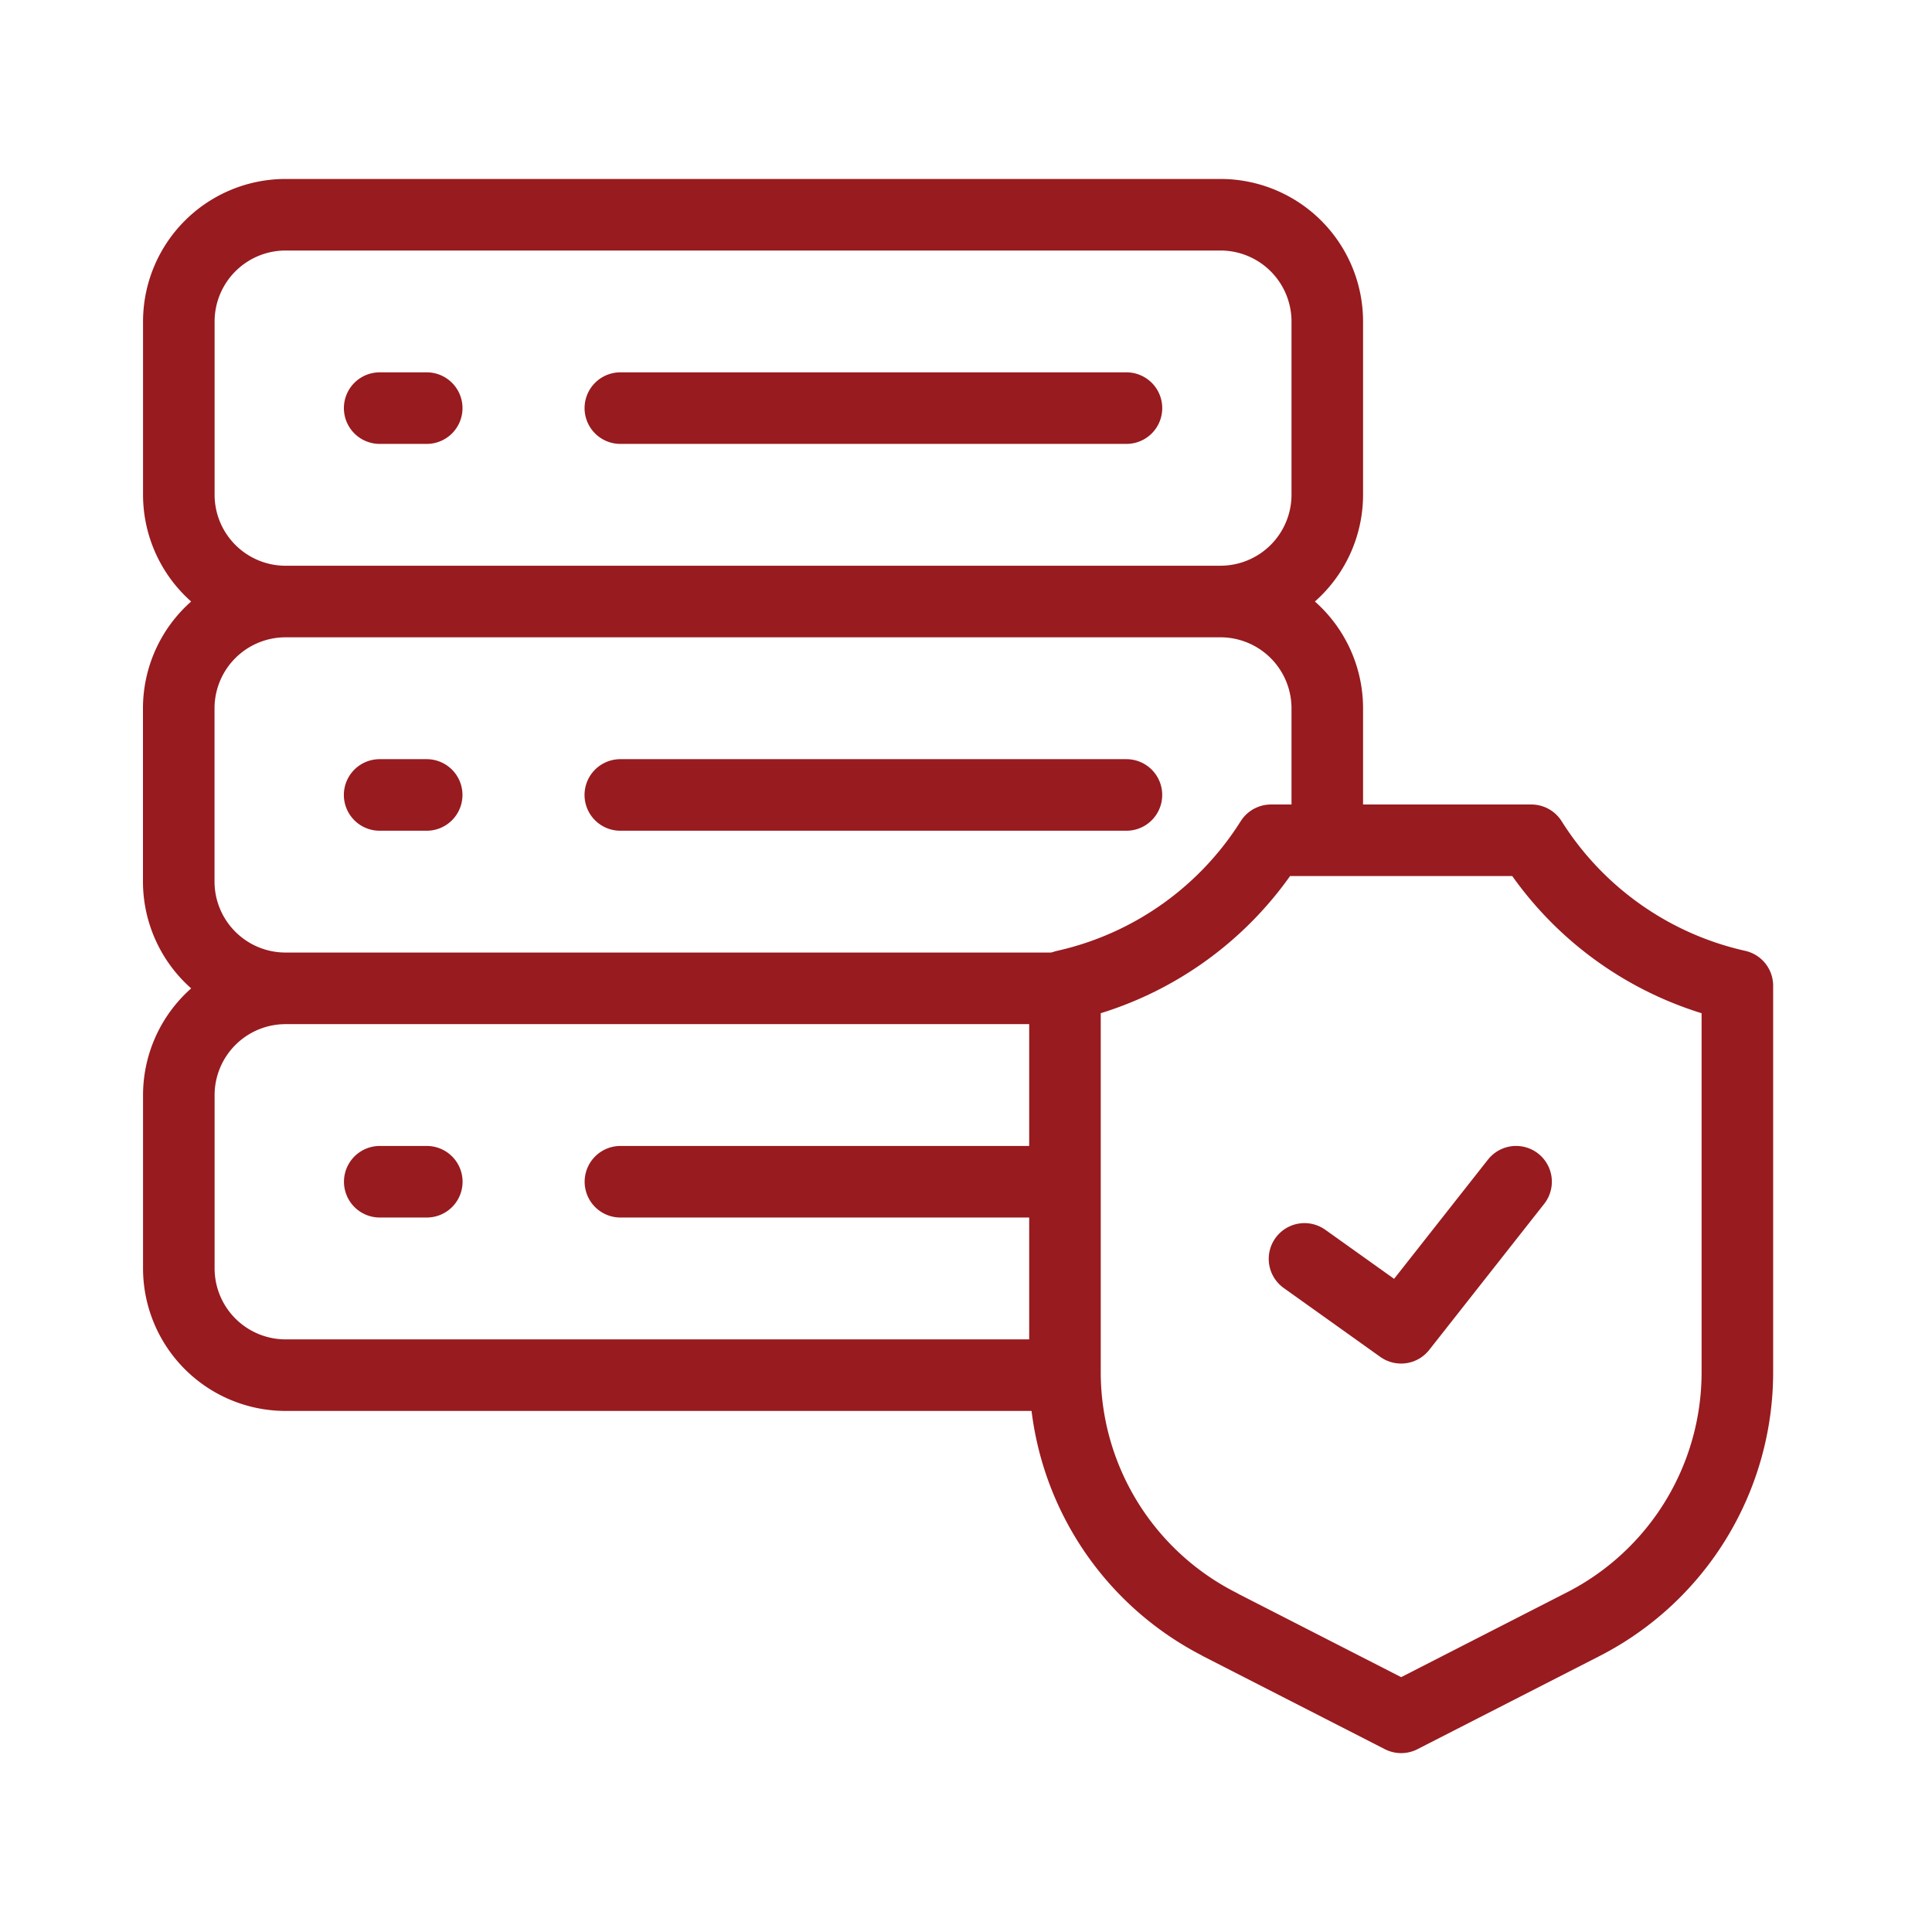
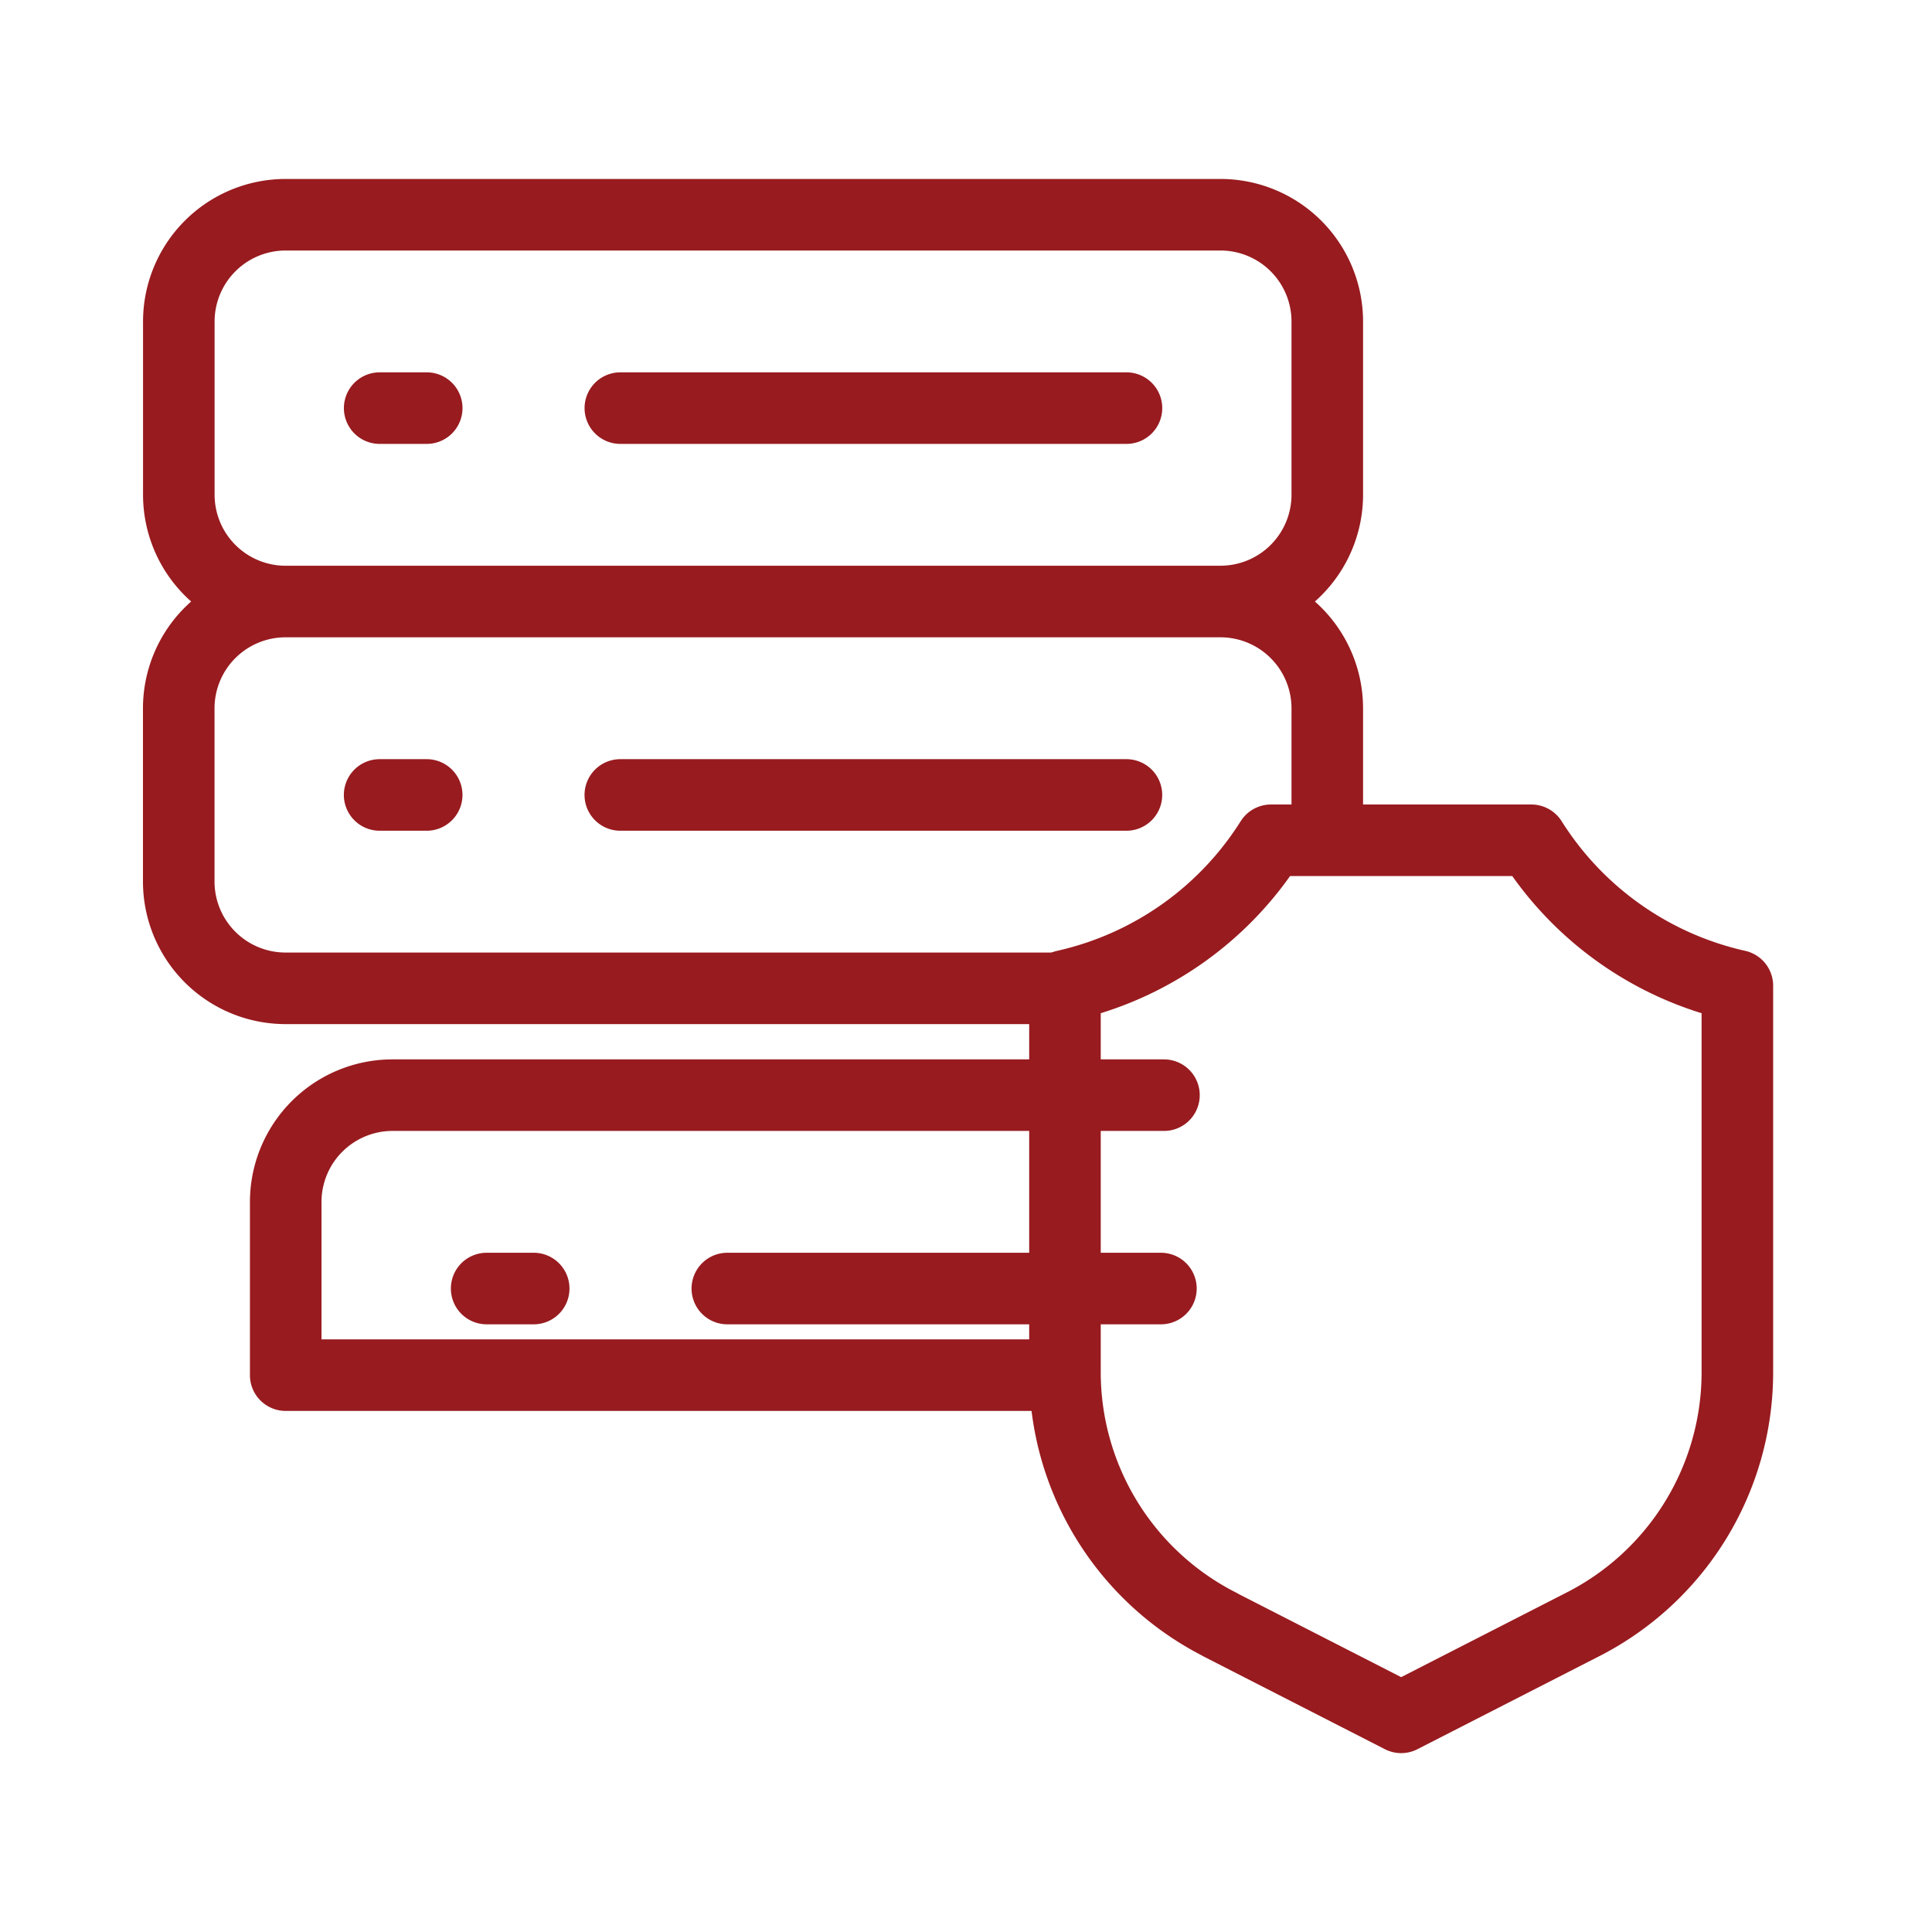
<svg xmlns="http://www.w3.org/2000/svg" height="54" viewBox="0 0 54 54" width="54">
  <g fill="none">
    <path d="m0 0h54v54h-54z" />
    <g stroke="#981b1f" stroke-linecap="round" stroke-linejoin="round" stroke-width="2" transform="translate(-1998.255 -367.97)">
-       <path d="m2027.8 395.594h-21.561a2.986 2.986 0 0 1 -2.988-2.985v-4.841a2.986 2.986 0 0 1 2.988-2.985h26.126a2.986 2.986 0 0 1 2.988 2.985v3.348m-26.487-.927h1.315m5.412 0h14.146m2.628-5.406h-26.128a2.986 2.986 0 0 1 -2.986-2.986v-4.839a2.986 2.986 0 0 1 2.986-2.986h26.128a2.986 2.986 0 0 1 2.986 2.986v4.842a2.986 2.986 0 0 1 -2.983 2.982zm-23.5-5.406h1.315m5.412 0h14.146m-2.026 27.029h-21.473a2.986 2.986 0 0 1 -2.988-2.985v-4.841a2.986 2.986 0 0 1 2.988-2.985h21.559m-18.931 5.405h1.315m5.412 0h12.119" />
+       <path d="m2027.8 395.594h-21.561a2.986 2.986 0 0 1 -2.988-2.985v-4.841a2.986 2.986 0 0 1 2.988-2.985h26.126a2.986 2.986 0 0 1 2.988 2.985v3.348m-26.487-.927h1.315m5.412 0h14.146m2.628-5.406h-26.128a2.986 2.986 0 0 1 -2.986-2.986v-4.839a2.986 2.986 0 0 1 2.986-2.986h26.128a2.986 2.986 0 0 1 2.986 2.986v4.842a2.986 2.986 0 0 1 -2.983 2.982zm-23.5-5.406h1.315m5.412 0h14.146m-2.026 27.029h-21.473v-4.841a2.986 2.986 0 0 1 2.988-2.985h21.559m-18.931 5.405h1.315m5.412 0h12.119" />
      <path d="m2287.325 593.4a7.91 7.91 0 0 1 -4.336-7.066v-10.79a9.179 9.179 0 0 0 5.758-4.066h7.278a9.178 9.178 0 0 0 5.758 4.066v10.794a7.91 7.91 0 0 1 -4.337 7.066l-5.06 2.588-5.06-2.588z" transform="translate(-254.968 -180.022)" />
-       <path d="m2358.607 681.422 2.7 1.926 3.214-4.083" transform="translate(-323.891 -278.266)" />
    </g>
  </g>
</svg>